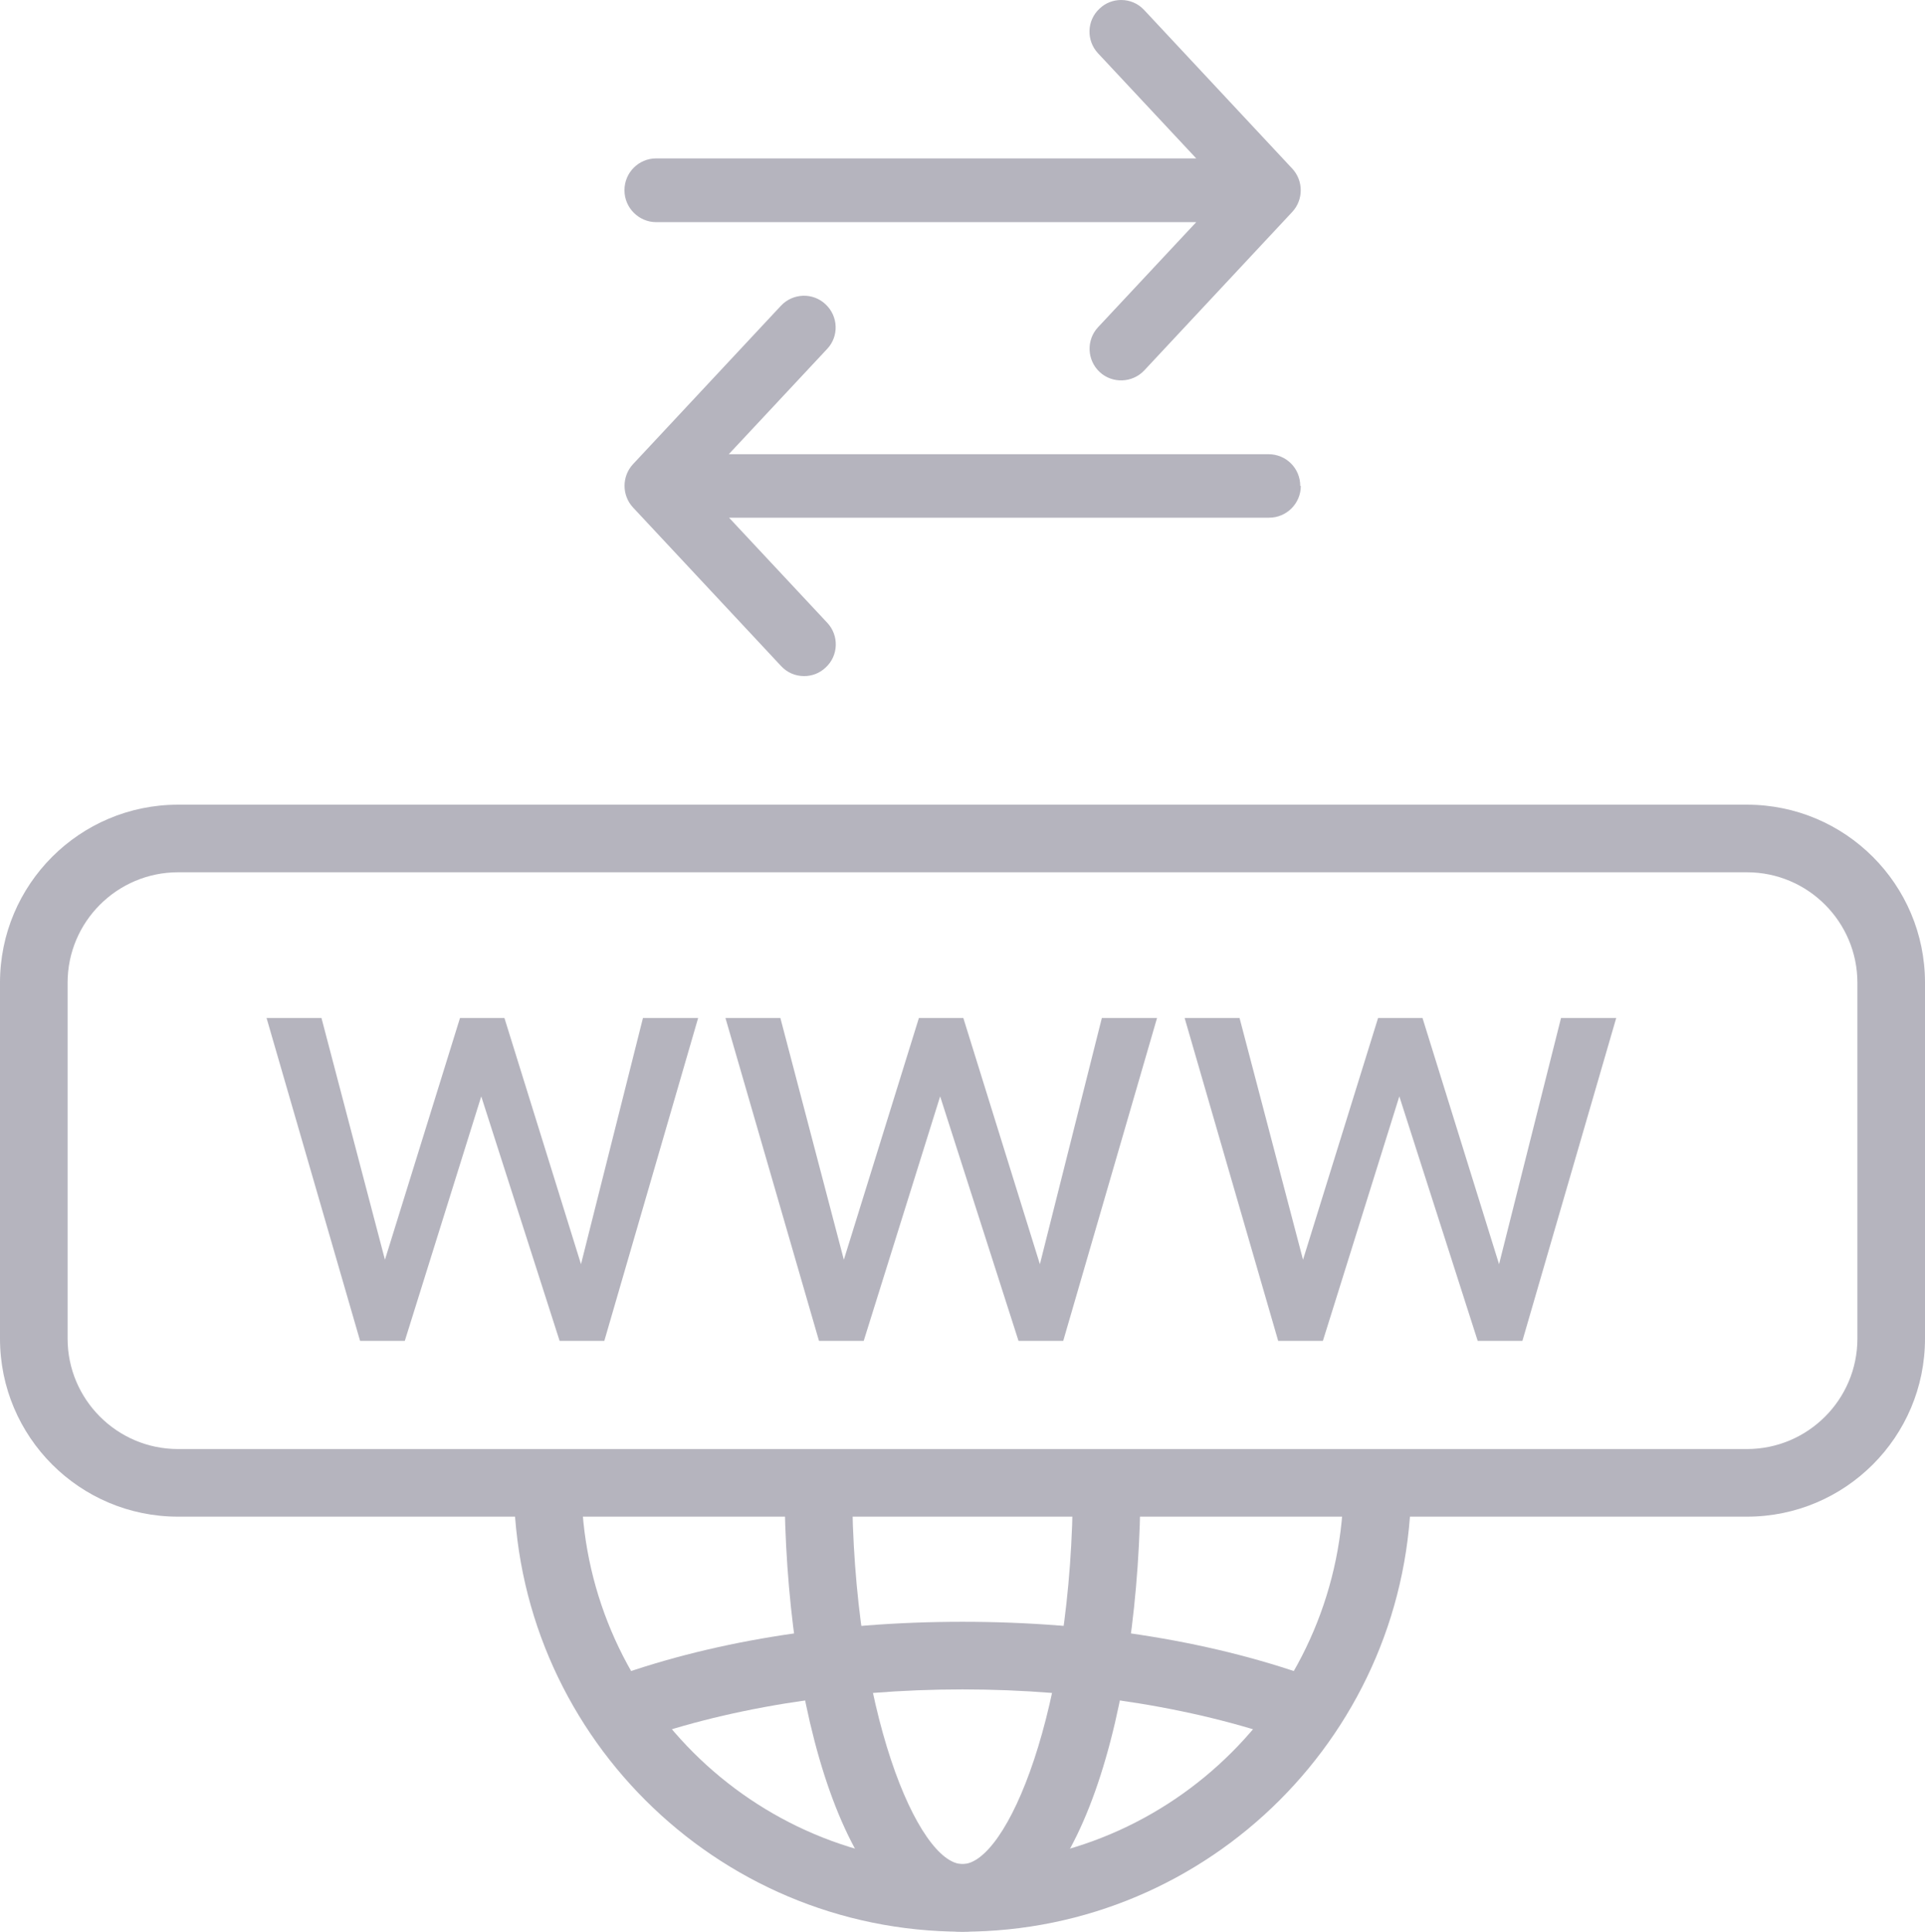
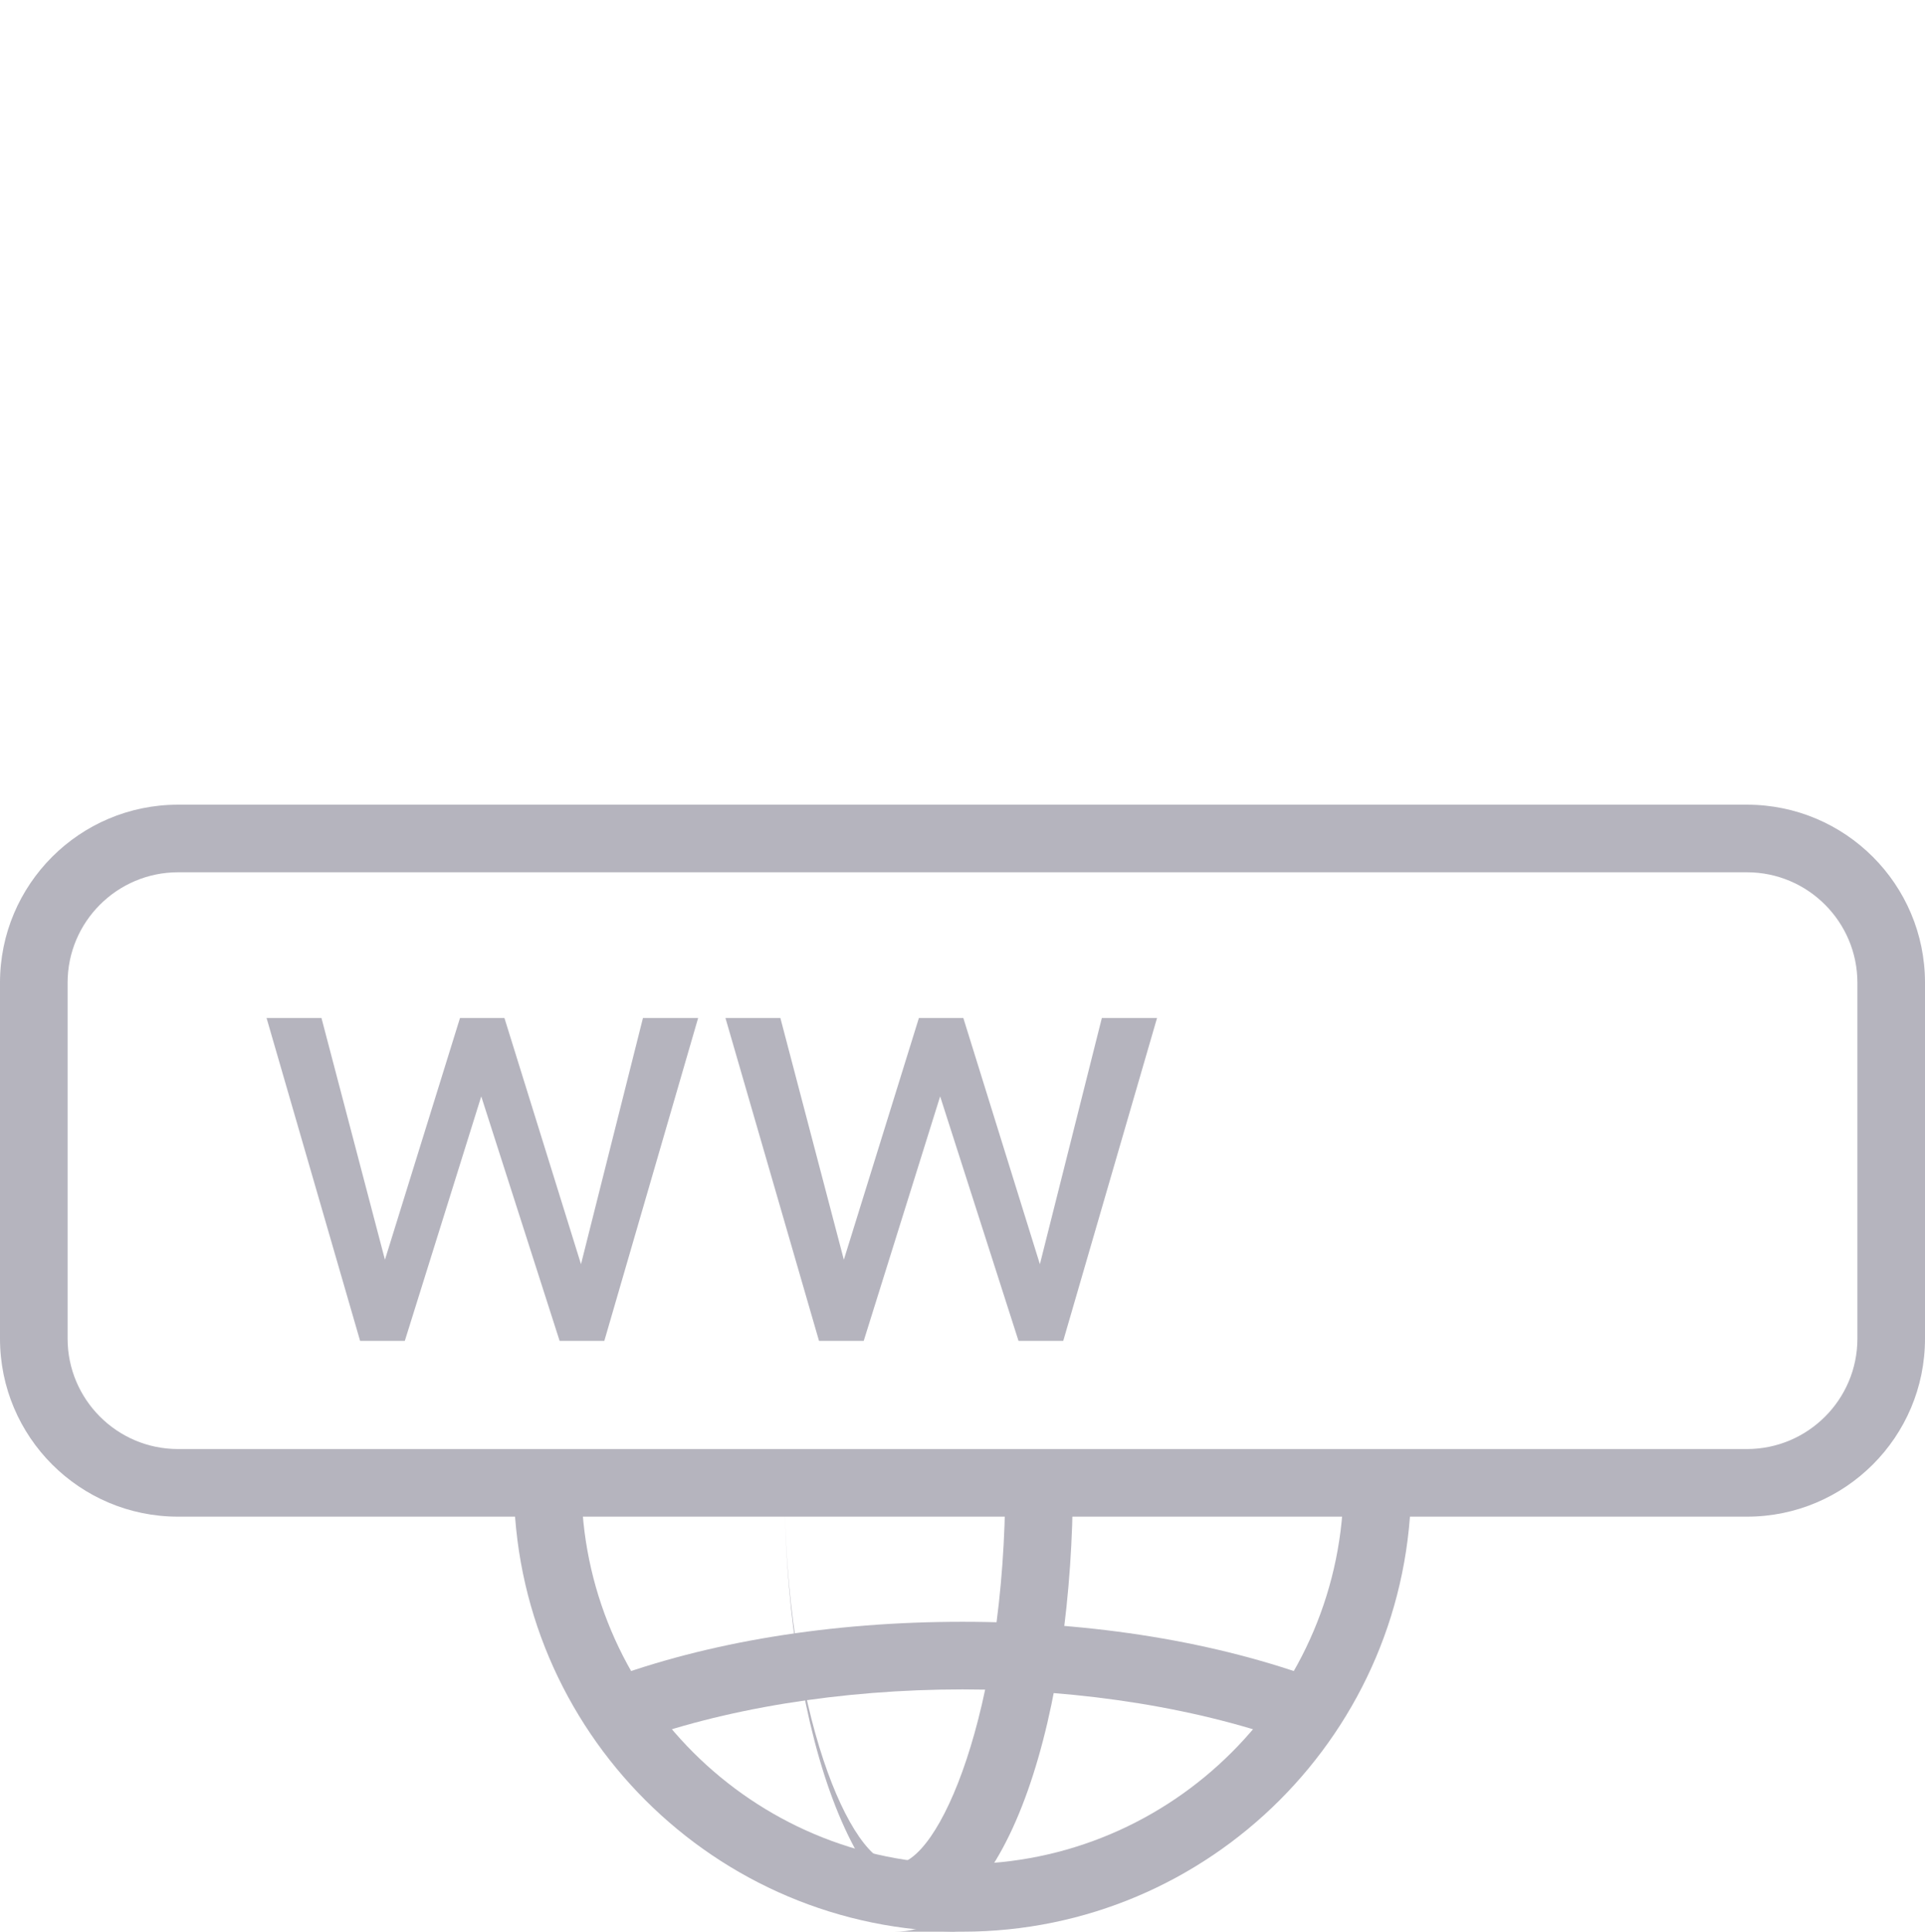
<svg xmlns="http://www.w3.org/2000/svg" id="Layer_2" width="69.76" height="70" viewBox="0 0 69.76 70">
  <defs>
    <style>.cls-1{fill:#b5b4be;}</style>
  </defs>
  <g id="Layer_1-2">
    <g id="domain-transfer">
-       <path class="cls-1" d="M22.63,6.89c0-.63,.51-1.15,1.15-1.15h19.57l-3.56-3.81c-.43-.46-.41-1.19,.06-1.62,.22-.21,.5-.31,.78-.31,.31,0,.61,.12,.84,.37l5.36,5.74c.41,.44,.41,1.13,0,1.57l-5.36,5.74c-.43,.46-1.16,.49-1.62,.06-.46-.43-.49-1.16-.06-1.62l3.56-3.81H23.78c-.63,0-1.15-.52-1.15-1.15Zm24.51,10.72c0,.63-.51,1.15-1.15,1.15H26.42l3.56,3.81c.43,.46,.41,1.19-.06,1.62-.22,.21-.5,.31-.78,.31-.31,0-.61-.12-.84-.37l-5.36-5.74c-.41-.44-.41-1.13,0-1.57l5.36-5.74c.43-.46,1.16-.49,1.62-.05,.46,.43,.49,1.16,.05,1.62l-3.56,3.81h19.56c.64,0,1.15,.51,1.15,1.15Z" />
      <g>
        <g>
          <path class="cls-1" d="M21.05,45.83l2.25-8.94h2l-3.4,11.7h-1.62l-2.84-8.86-2.77,8.86h-1.62l-3.39-11.7h1.99l2.3,8.76,2.72-8.76h1.61l2.78,8.94Z" />
          <path class="cls-1" d="M37.68,45.83l2.25-8.94h2l-3.4,11.7h-1.62l-2.84-8.86-2.77,8.86h-1.62l-3.39-11.7h1.99l2.3,8.76,2.72-8.76h1.61l2.78,8.94Z" />
-           <path class="cls-1" d="M54.32,45.83l2.25-8.94h2l-3.4,11.7h-1.62l-2.84-8.86-2.77,8.86h-1.62l-3.39-11.7h1.99l2.3,8.76,2.72-8.76h1.61l2.78,8.94Z" />
        </g>
        <path class="cls-1" d="M63.31,54.96H6.45c-3.56,0-6.45-2.89-6.45-6.45v-12.9c0-3.56,2.89-6.45,6.45-6.45H63.31c3.56,0,6.45,2.89,6.45,6.45v12.9c0,3.56-2.89,6.45-6.45,6.45ZM6.45,31.61c-2.2,0-4,1.79-4,4v12.9c0,2.2,1.79,4,4,4H63.31c2.2,0,4-1.79,4-4v-12.9c0-2.2-1.79-4-4-4H6.45Z" />
        <g>
          <path class="cls-1" d="M34.88,70c-8.97,0-16.26-7.29-16.26-16.26h2.45c0,7.62,6.2,13.81,13.81,13.81s13.81-6.2,13.81-13.81h2.45c0,8.97-7.29,16.26-16.26,16.26Z" />
-           <path class="cls-1" d="M34.88,70c-4.23,0-6.45-8.18-6.45-16.26h2.45c0,8.3,2.41,13.81,4,13.81s4-5.51,4-13.81h2.45c0,8.08-2.22,16.26-6.45,16.26Z" />
+           <path class="cls-1" d="M34.88,70c-4.23,0-6.45-8.18-6.45-16.26c0,8.3,2.41,13.81,4,13.81s4-5.51,4-13.81h2.45c0,8.08-2.22,16.26-6.45,16.26Z" />
          <path class="cls-1" d="M46.98,63.19c-3.42-1.27-7.72-1.97-12.1-1.97s-8.7,.7-12.1,1.97l-.86-2.3c3.72-1.39,8.2-2.12,12.96-2.12s9.22,.73,12.96,2.12l-.85,2.3Z" />
        </g>
      </g>
    </g>
  </g>
</svg>